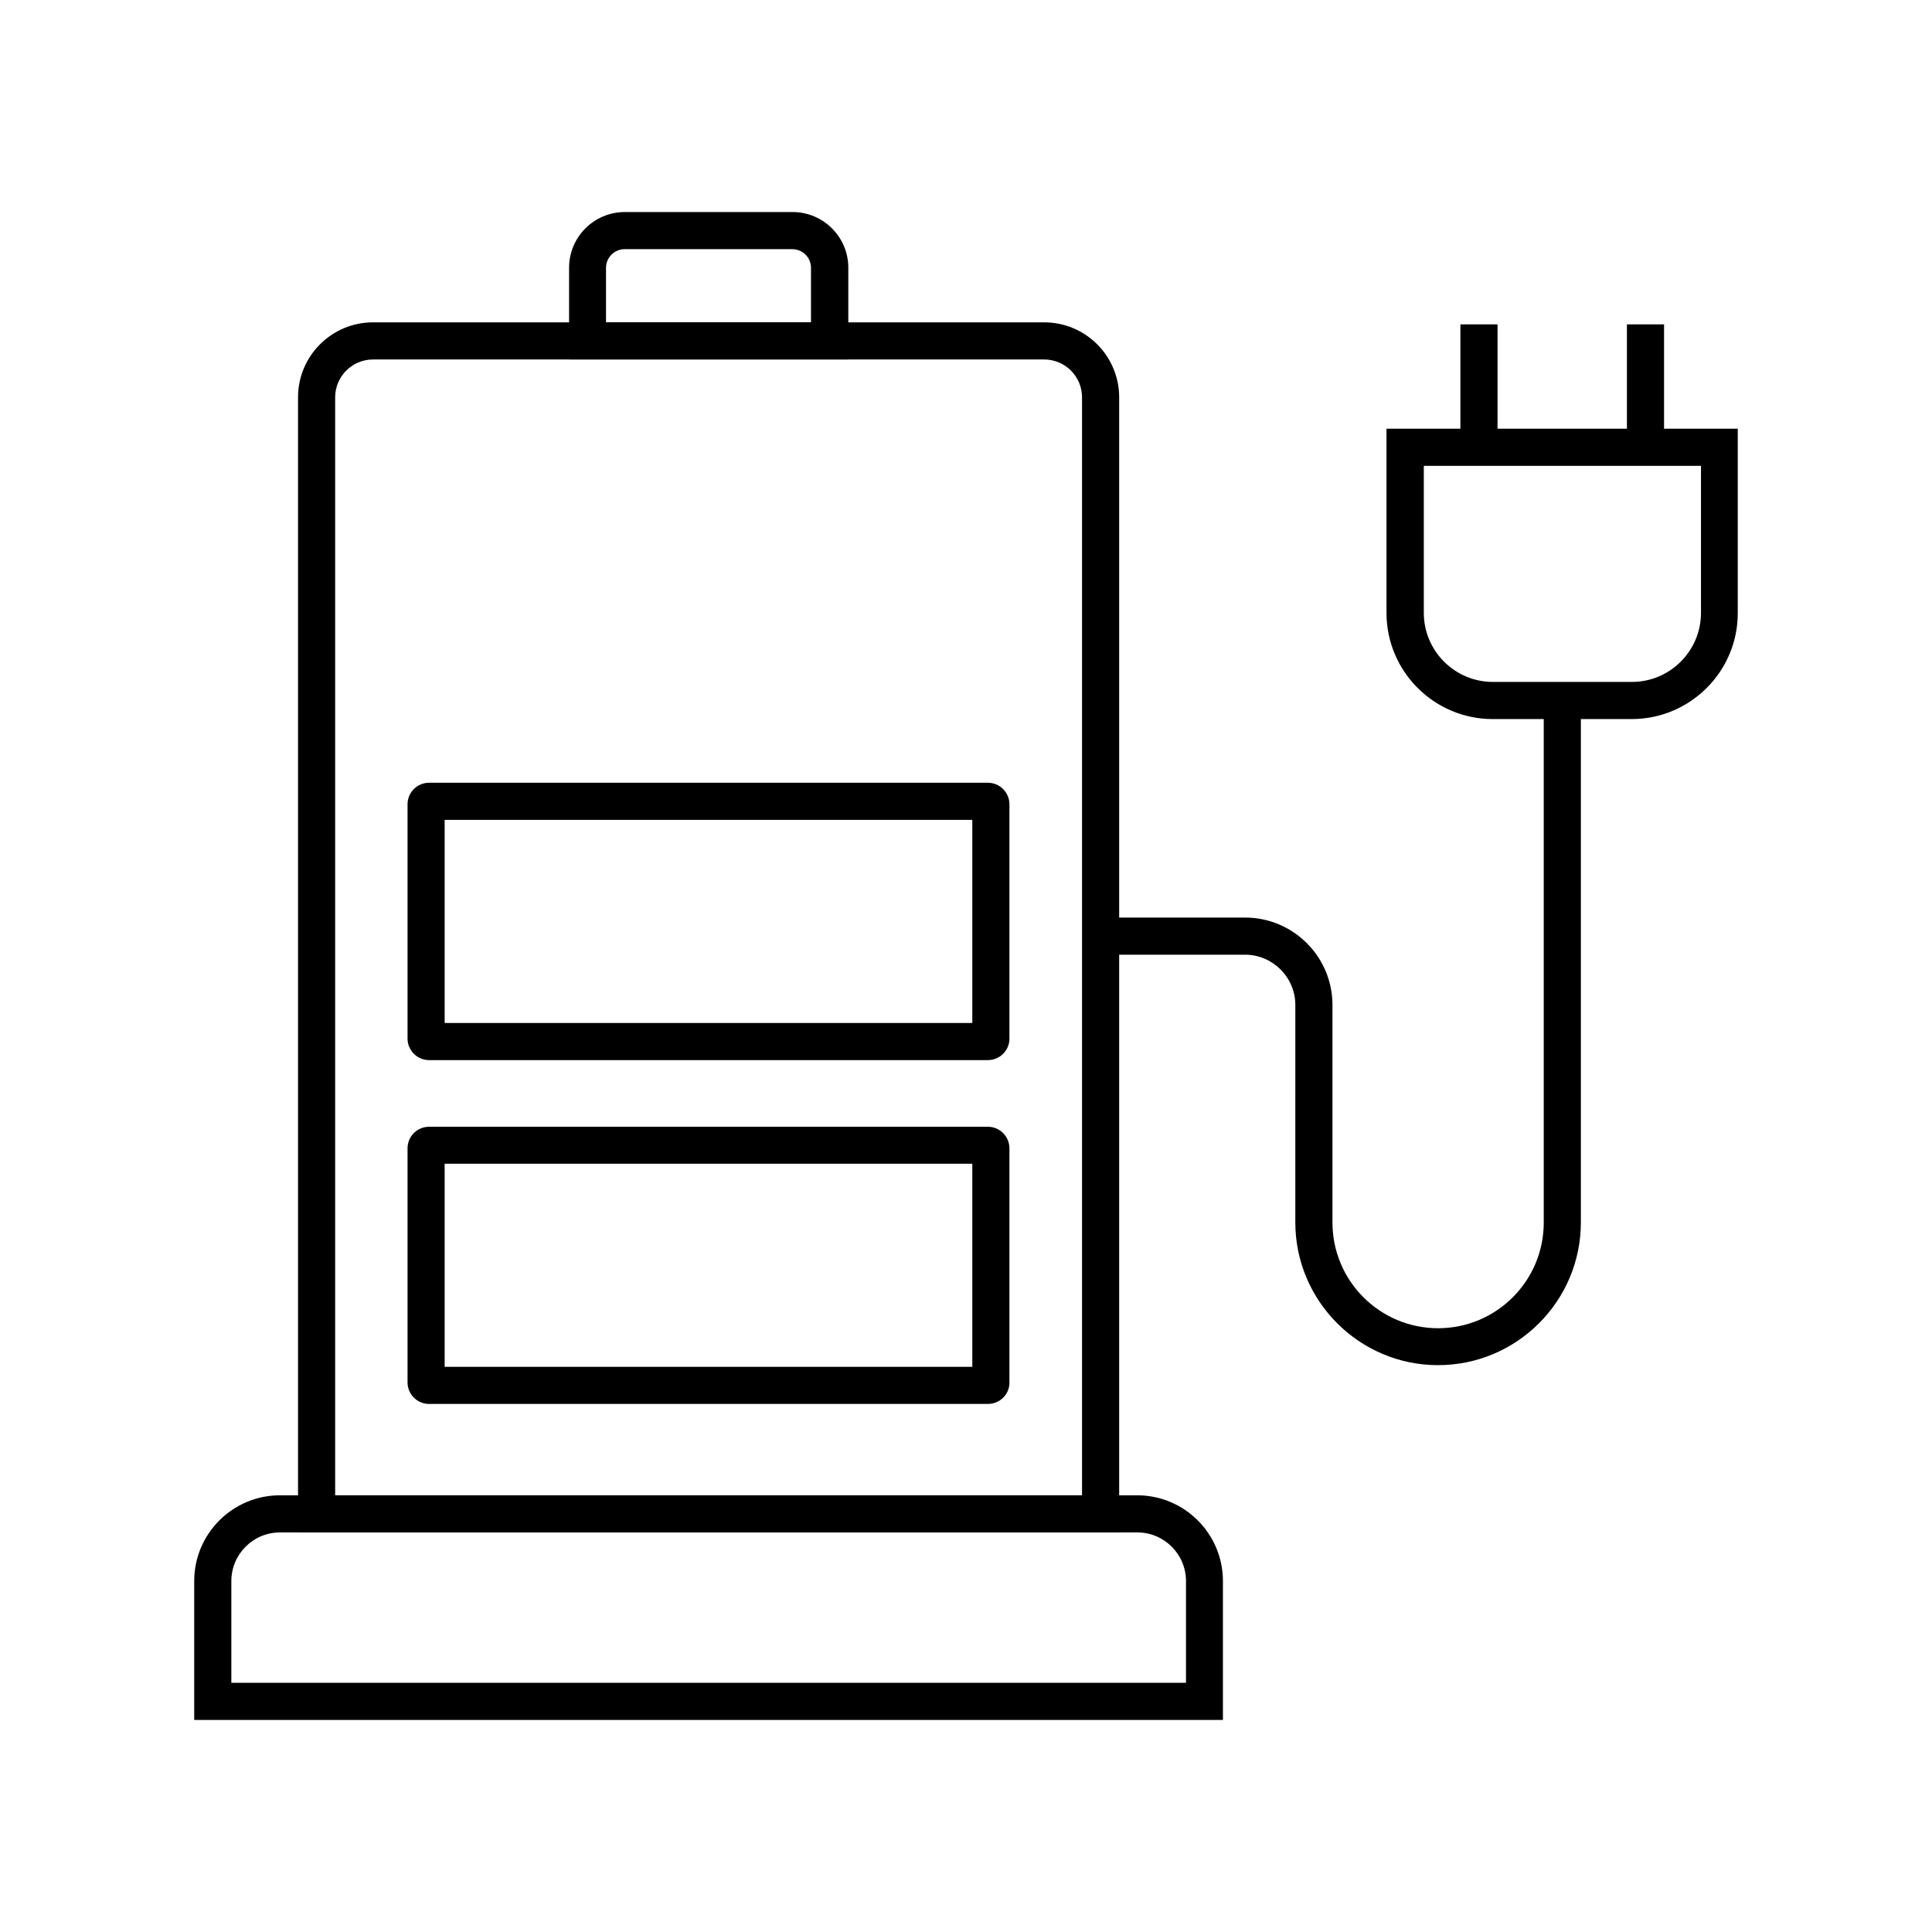
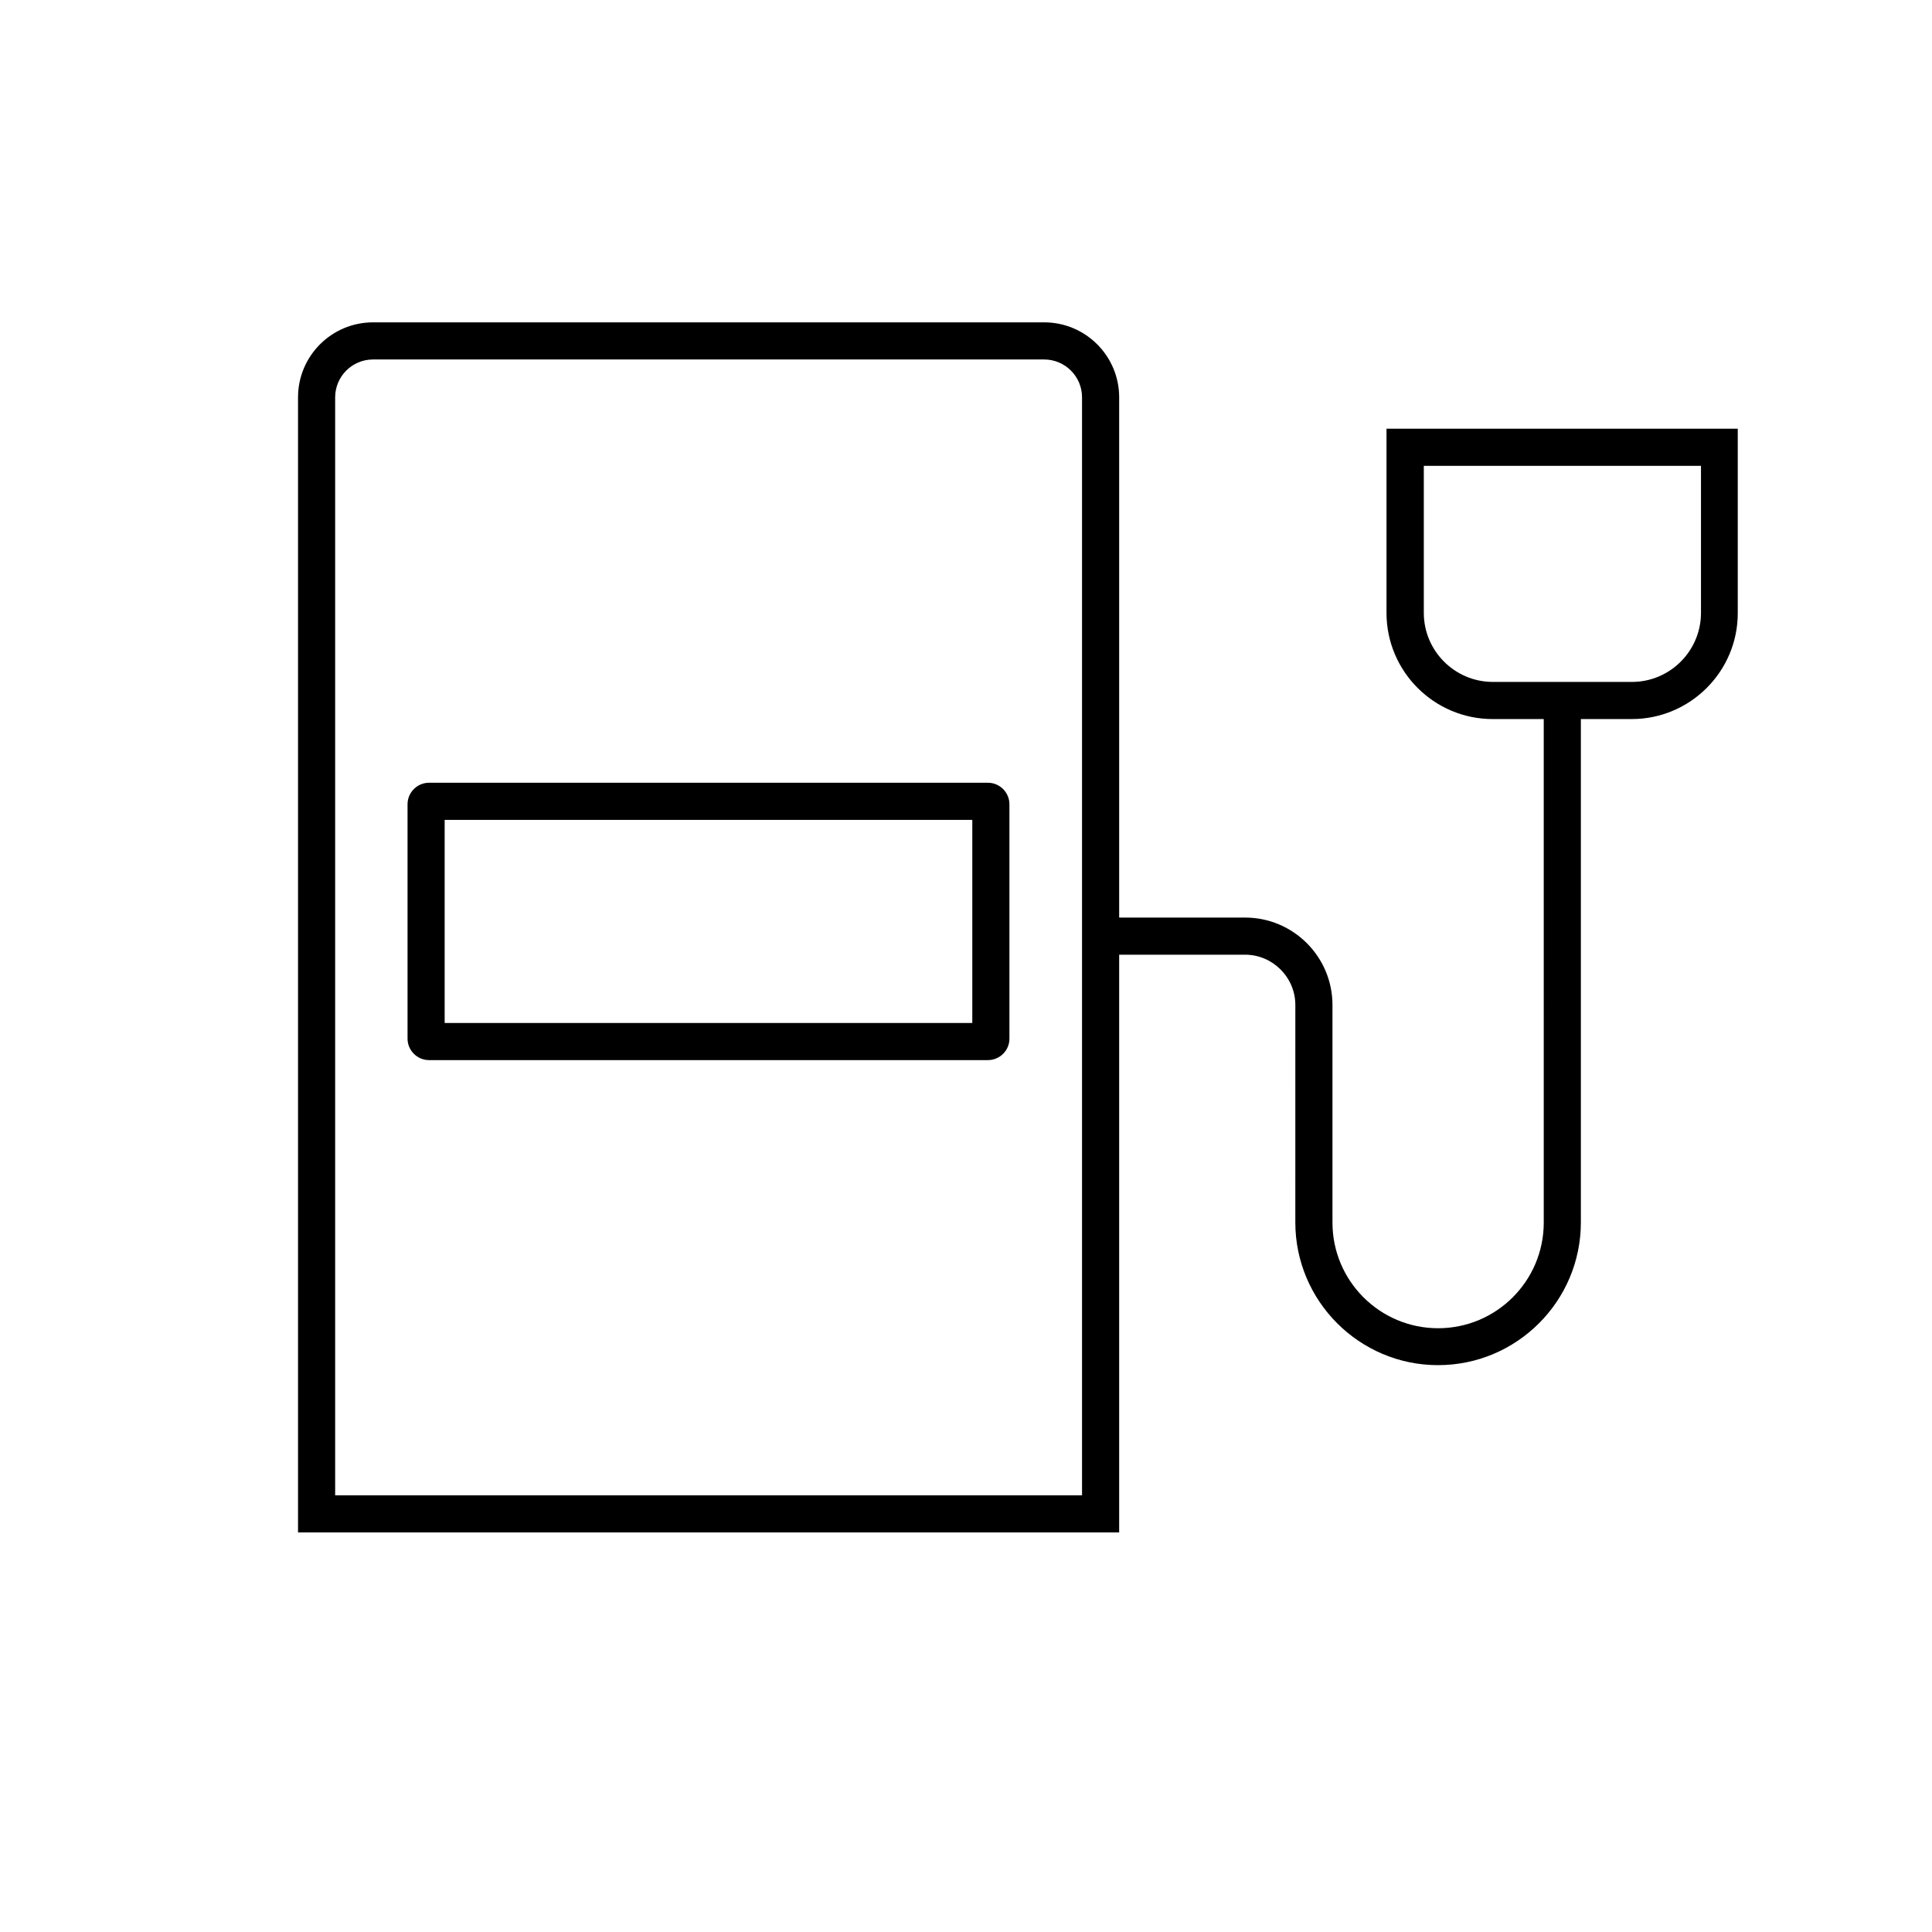
<svg xmlns="http://www.w3.org/2000/svg" fill="#000000" width="800px" height="800px" version="1.1" viewBox="144 144 512 512">
  <g>
    <path d="m576.43 334.56h-36.852c-15.5 0-28.141-12.594-28.141-28.141v-48.805h93.086v48.805c0.051 15.496-12.594 28.141-28.094 28.141zm-55.105-67.109v38.965c0 10.086 8.215 18.301 18.301 18.301h36.852c10.086 0 18.301-8.215 18.301-18.301v-38.965z" />
-     <path d="m531.02 229.96h9.84v32.621h-9.84z" />
-     <path d="m575.15 229.96h9.84v32.621h-9.84z" />
-     <path d="m468.09 599.8h-272.62v-36.801c0-12.547 10.184-22.73 22.73-22.73h227.16c12.547 0 22.73 10.184 22.73 22.73zm-262.78-9.84h252.99v-26.961c0-7.133-5.805-12.891-12.891-12.891h-227.21c-7.133 0-12.891 5.805-12.891 12.891z" />
    <path d="m525.11 505.78c-20.859 0-37.836-16.973-37.836-37.836l0.004-57.609c0-7.332-6.004-13.332-13.332-13.332h-38.277v-9.84h38.277c12.793 0 23.172 10.383 23.172 23.172v57.664c0 15.449 12.547 27.996 27.996 27.996 15.449 0 27.996-12.547 27.996-27.996l-0.004-138.36h9.84v138.3c0 20.863-16.973 37.836-37.836 37.836z" />
    <path d="m440.59 550.11h-217.61v-300.81c0-10.973 8.906-19.875 19.875-19.875h177.86c10.973 0 19.875 8.906 19.875 19.875zm-207.77-9.84h197.93v-290.97c0-5.559-4.527-10.035-10.035-10.035h-177.86c-5.559 0-10.035 4.527-10.035 10.035z" />
-     <path d="m368.76 239.26h-73.949v-24.305c0-8.117 6.594-14.762 14.762-14.762h44.477c8.117 0 14.762 6.594 14.762 14.762l-0.004 24.305zm-64.109-9.84h54.27v-14.465c0-2.707-2.215-4.922-4.922-4.922h-44.477c-2.707 0-4.922 2.215-4.922 4.922v14.465z" />
    <path d="m405.8 424.94h-148.09c-3.148 0-5.707-2.559-5.707-5.707v-62.09c0-3.148 2.559-5.707 5.707-5.707h148.09c3.148 0 5.707 2.559 5.707 5.707v62.141c0 3.098-2.559 5.656-5.707 5.656zm-143.96-9.84h139.83v-53.824h-139.83z" />
-     <path d="m405.8 516.06h-148.09c-3.148 0-5.707-2.559-5.707-5.707v-62.043c0-3.148 2.559-5.707 5.707-5.707h148.09c3.148 0 5.707 2.559 5.707 5.707v62.141c0 3.098-2.559 5.609-5.707 5.609zm-143.96-9.84h139.83v-53.824h-139.83z" />
  </g>
</svg>